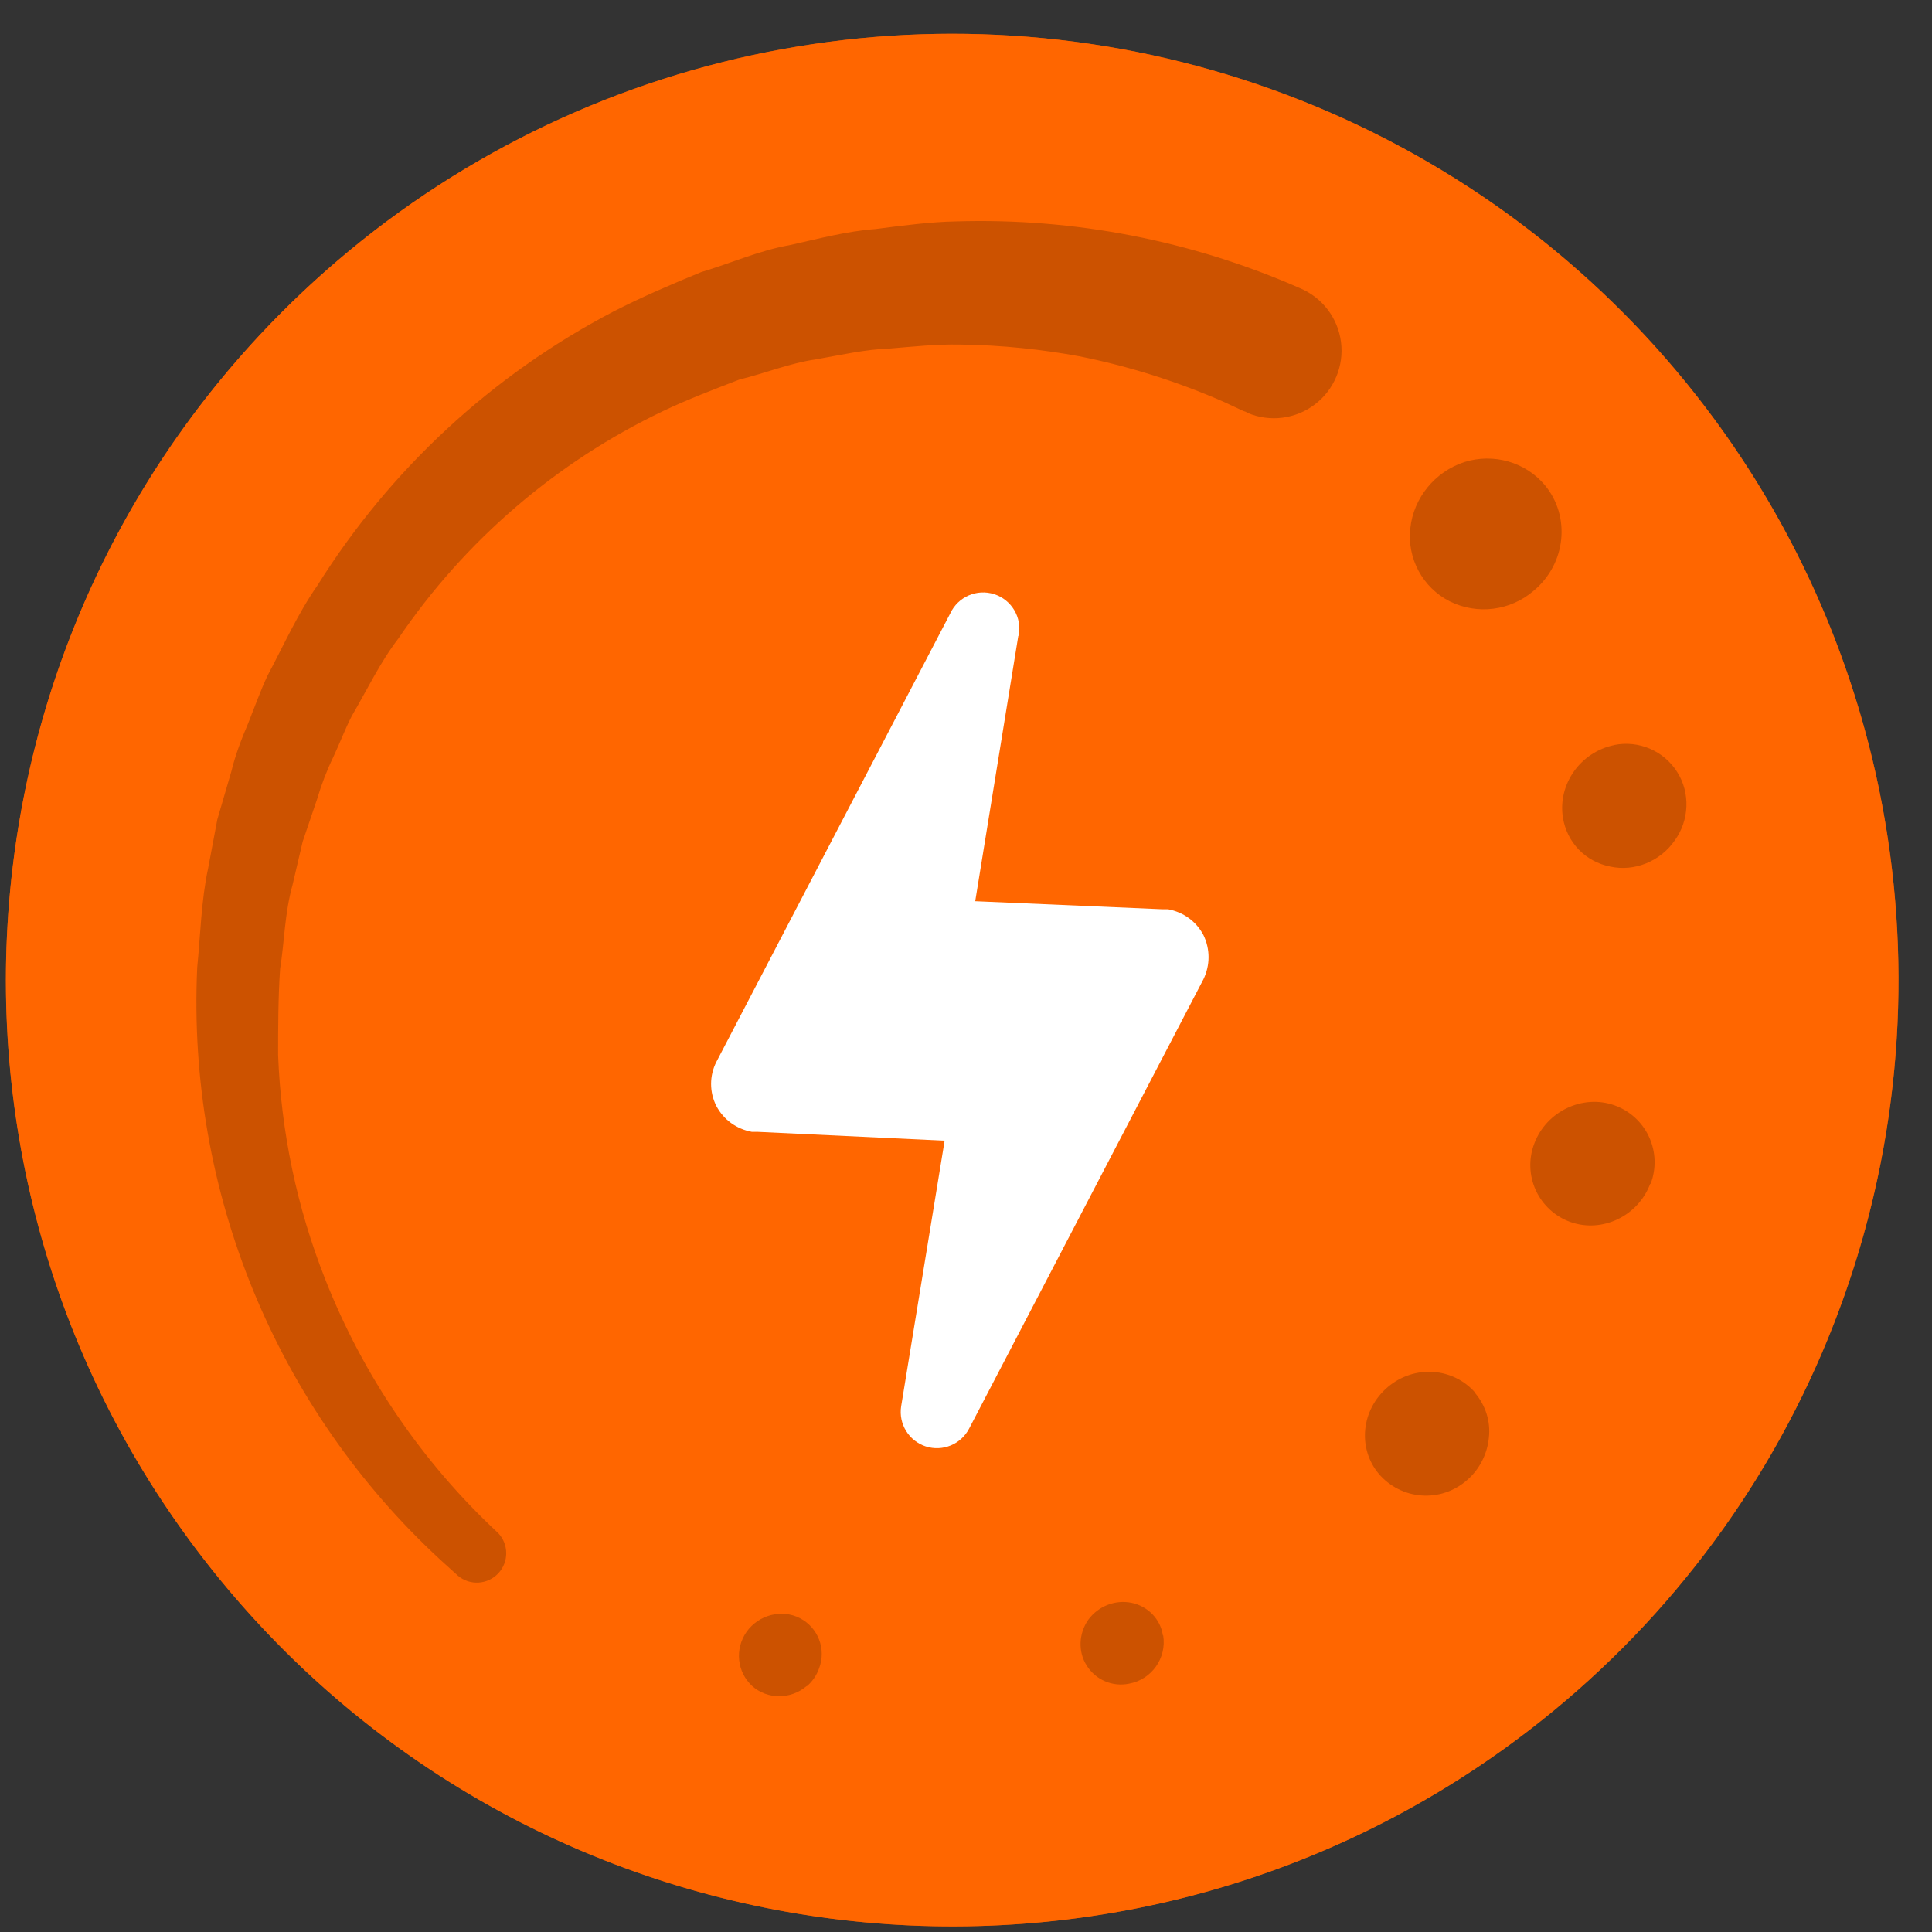
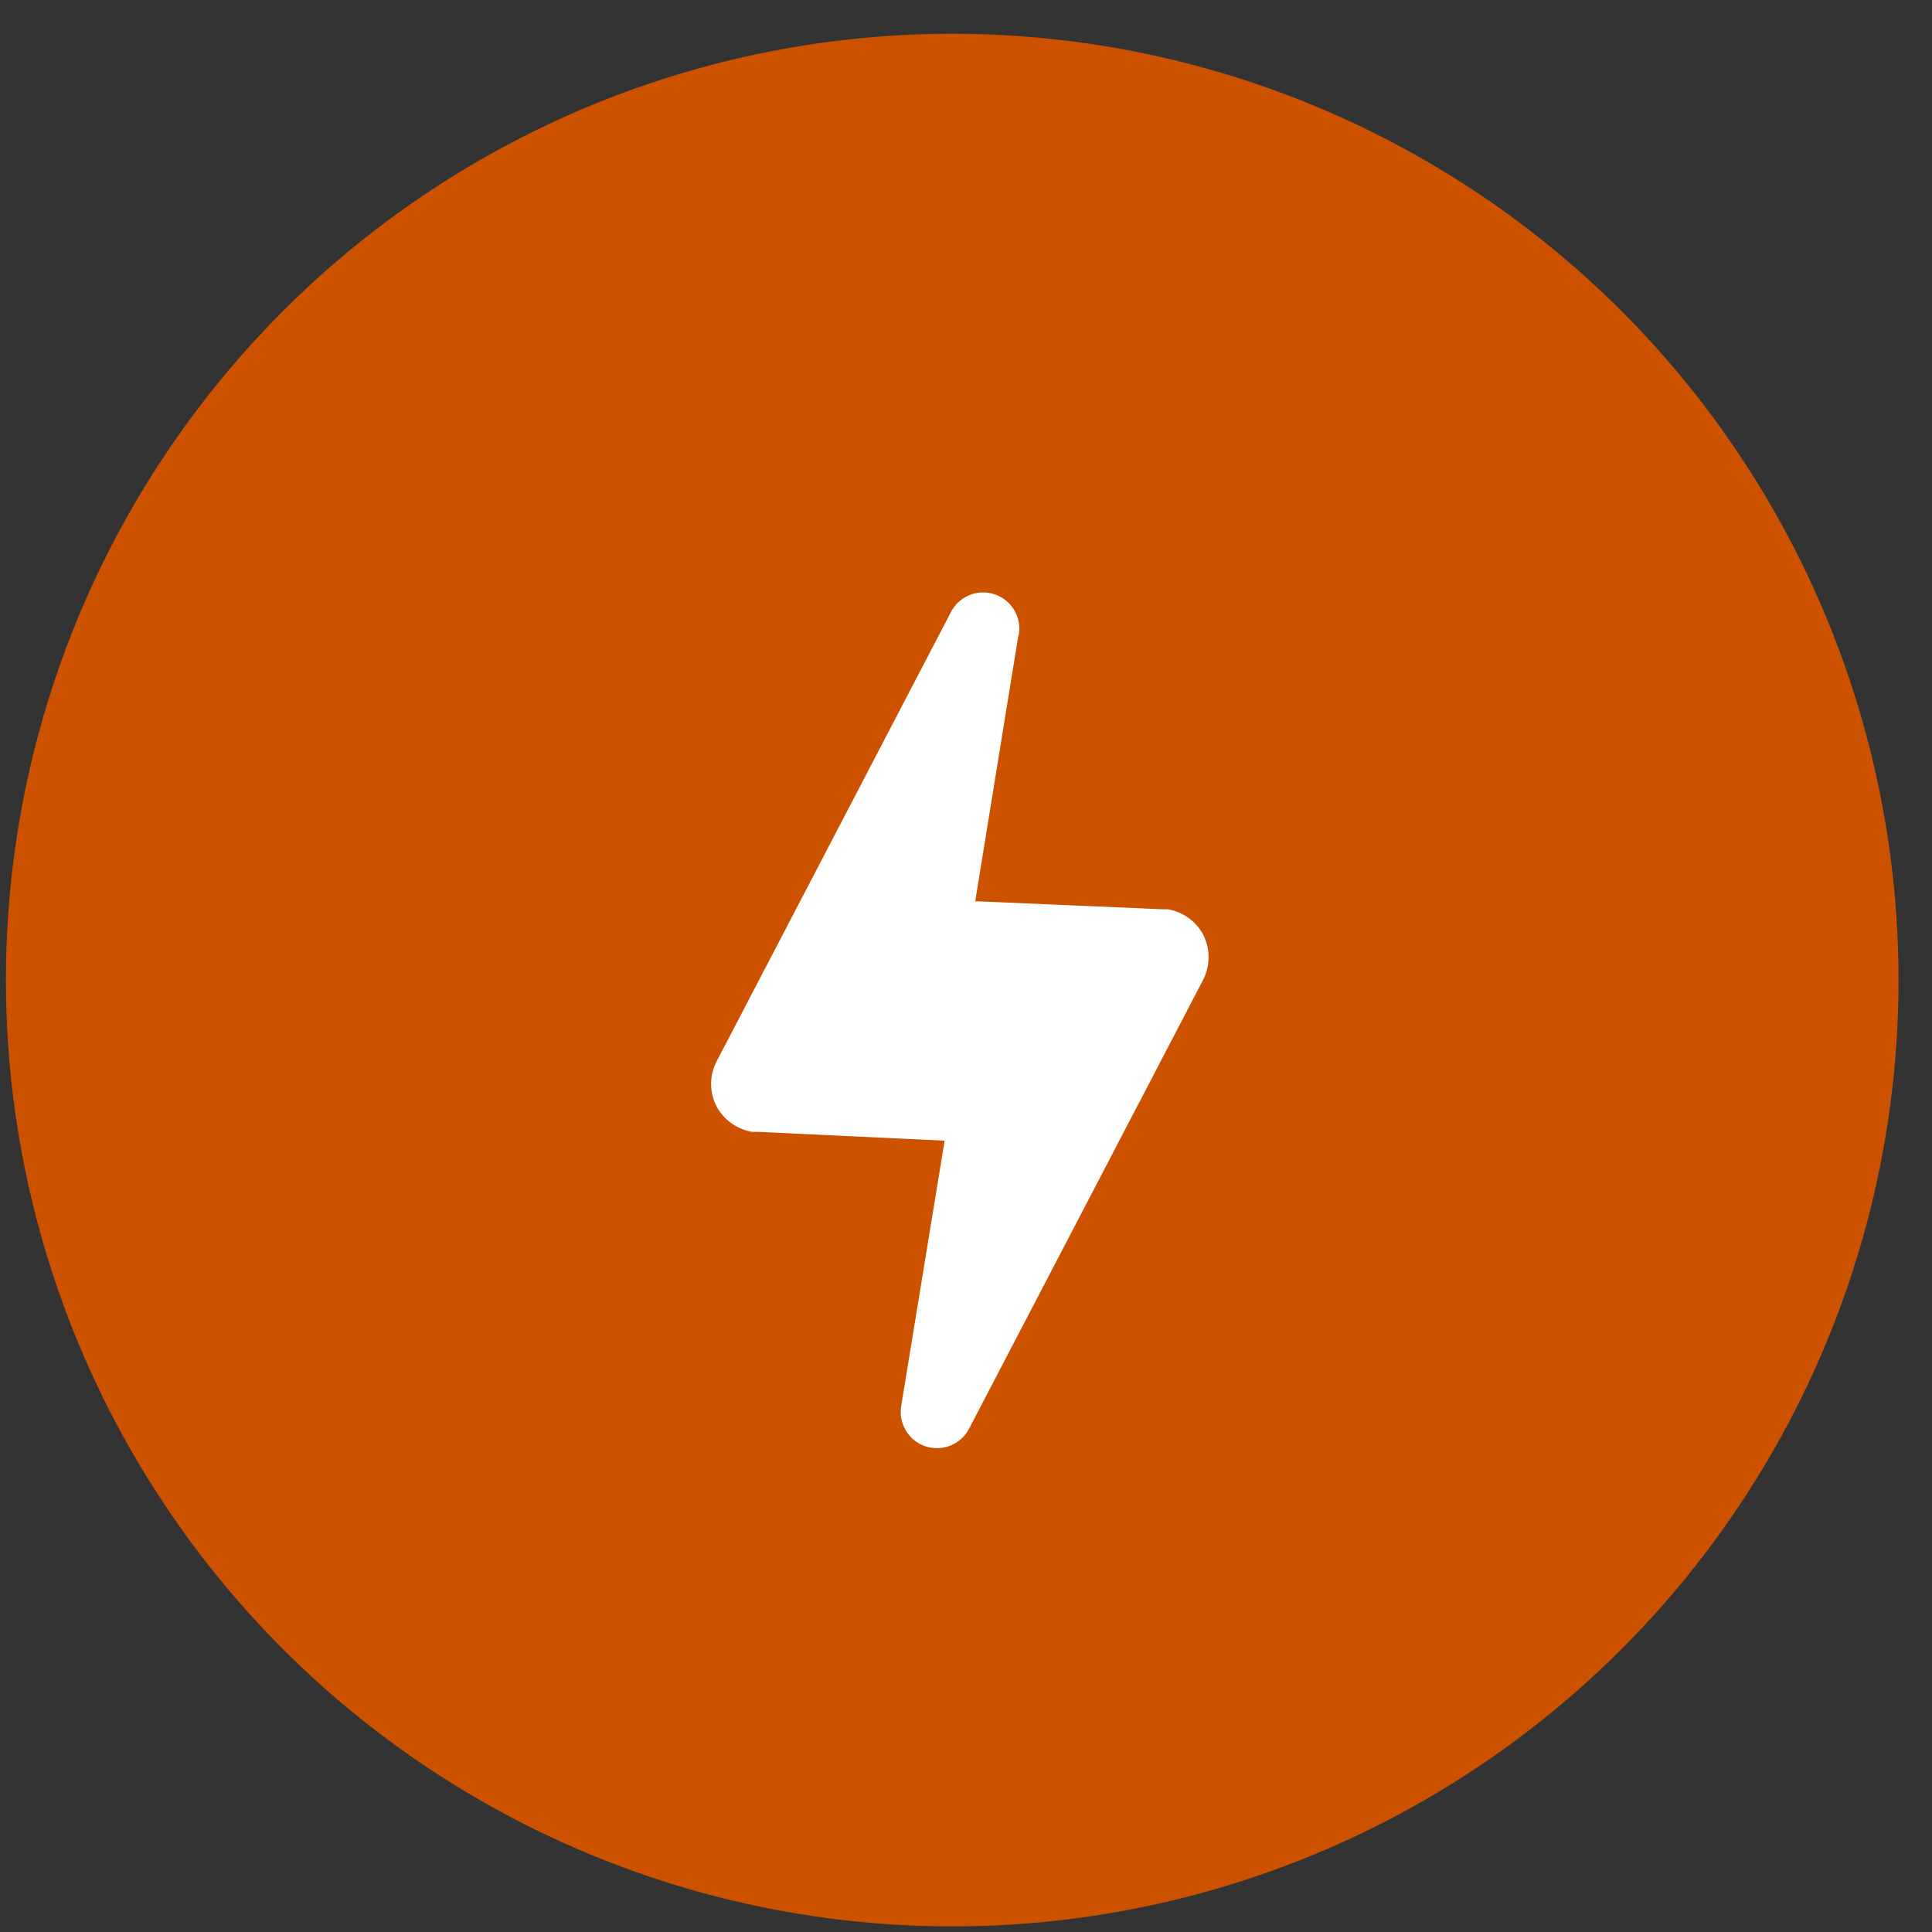
<svg xmlns="http://www.w3.org/2000/svg" width="79" height="79" viewBox="0 0 79 79" fill="none">
  <rect x="0" y="0" width="79" height="79" fill="#333333" stroke="none" />
  <circle cx="38.937" cy="40.076" r="38.695" fill="#CC5200" />
-   <path d="M63.528 69.949C74.267 61.108 79.434 47.184 77.062 33.478C74.691 19.772 65.144 8.394 52.059 3.676C38.974 -1.042 24.363 1.627 13.791 10.666C-2.345 24.462 -4.352 48.682 9.293 64.946C22.938 81.209 47.138 83.442 63.528 69.949ZM60.319 56.963C60.747 57.474 60.961 58.132 60.878 58.807C60.812 59.465 60.483 60.107 59.973 60.535C59.464 60.978 58.798 61.2 58.124 61.15C57.451 61.101 56.825 60.784 56.385 60.272C55.496 59.218 55.661 57.638 56.747 56.717C57.834 55.795 59.43 55.91 60.335 56.963H60.319ZM62.705 24.162C61.753 24.978 60.406 25.146 59.282 24.59C58.171 24.027 57.528 22.832 57.669 21.594C57.801 20.36 58.673 19.29 59.874 18.895C61.076 18.517 62.376 18.895 63.166 19.833C64.236 21.117 64.038 23.059 62.705 24.162ZM67.478 48.405C66.984 49.722 65.52 50.429 64.219 49.969C63.592 49.746 63.081 49.28 62.802 48.676C62.523 48.072 62.5 47.381 62.738 46.759C63.232 45.443 64.713 44.735 66.013 45.196C66.641 45.418 67.152 45.884 67.43 46.488C67.709 47.092 67.732 47.783 67.495 48.405H67.478ZM65.997 30.465C67.004 30.259 68.033 30.698 68.581 31.568C69.124 32.424 69.075 33.543 68.482 34.366C67.89 35.222 66.836 35.65 65.849 35.436C64.828 35.238 64.071 34.448 63.907 33.428C63.693 32.062 64.631 30.745 66.013 30.465H65.997ZM32.981 68.945C32.323 69.505 31.369 69.488 30.76 68.945C30.134 68.369 30.035 67.431 30.529 66.723C31.023 66.032 31.961 65.785 32.702 66.164C33.453 66.546 33.794 67.434 33.492 68.221C33.393 68.501 33.223 68.751 32.998 68.945H32.981ZM47.563 66.871C47.713 67.801 47.091 68.679 46.165 68.846C45.49 68.985 44.801 68.69 44.437 68.106C44.074 67.546 44.107 66.789 44.502 66.229C44.914 65.67 45.605 65.406 46.263 65.538C46.922 65.67 47.448 66.197 47.547 66.855V66.871H47.563ZM18.729 64.435L18.021 63.794C11.288 57.584 7.644 48.716 8.064 39.567C8.195 38.25 8.228 36.818 8.508 35.518L8.886 33.51L9.463 31.535C9.627 30.86 9.874 30.218 10.154 29.56C10.417 28.902 10.648 28.244 10.944 27.618C11.602 26.384 12.178 25.084 12.985 23.931C15.951 19.192 20.127 15.329 25.081 12.74C26.267 12.131 27.468 11.621 28.669 11.127C29.887 10.765 31.056 10.238 32.29 10.024C33.475 9.761 34.644 9.448 35.796 9.366C36.931 9.218 38.084 9.07 39.087 9.053C43.923 8.903 48.731 9.837 53.159 11.785C54.071 12.167 54.709 13.007 54.834 13.987C54.959 14.968 54.551 15.94 53.764 16.538C52.977 17.136 51.931 17.27 51.02 16.887L50.938 16.838L50.839 16.805L50.065 16.443C48.158 15.605 46.166 14.976 44.124 14.567C42.692 14.303 40.997 14.106 39.219 14.089C38.248 14.073 37.359 14.172 36.355 14.254C35.368 14.287 34.38 14.517 33.343 14.698C32.307 14.847 31.303 15.258 30.233 15.521C29.212 15.916 28.159 16.311 27.122 16.805C22.752 18.89 19.015 22.099 16.293 26.104C15.536 27.091 15.009 28.211 14.383 29.28C14.104 29.824 13.89 30.4 13.627 30.959C13.361 31.511 13.141 32.084 12.968 32.671L12.376 34.415L11.964 36.176C11.635 37.361 11.635 38.481 11.454 39.616C11.372 40.768 11.372 42.151 11.372 43.138C11.491 46.281 12.142 49.381 13.297 52.306C14.849 56.253 17.268 59.802 20.374 62.691C20.809 63.154 20.808 63.875 20.372 64.337C19.936 64.799 19.216 64.842 18.729 64.435Z" fill="#FF6600" />
  <path d="M41.638 26.005L39.877 36.851L47.513 37.18H47.76C48.386 37.295 48.912 37.673 49.208 38.233C49.488 38.809 49.488 39.467 49.208 40.044L39.63 58.411C39.298 59.058 38.545 59.369 37.853 59.144C37.161 58.919 36.736 58.224 36.848 57.506L38.626 46.643L30.973 46.281H30.742C30.117 46.166 29.59 45.787 29.294 45.228C29.004 44.659 29.004 43.986 29.294 43.417L38.856 25.083C39.171 24.404 39.943 24.066 40.656 24.297C41.368 24.527 41.797 25.253 41.654 25.988L41.638 26.005Z" fill="white" />
</svg>